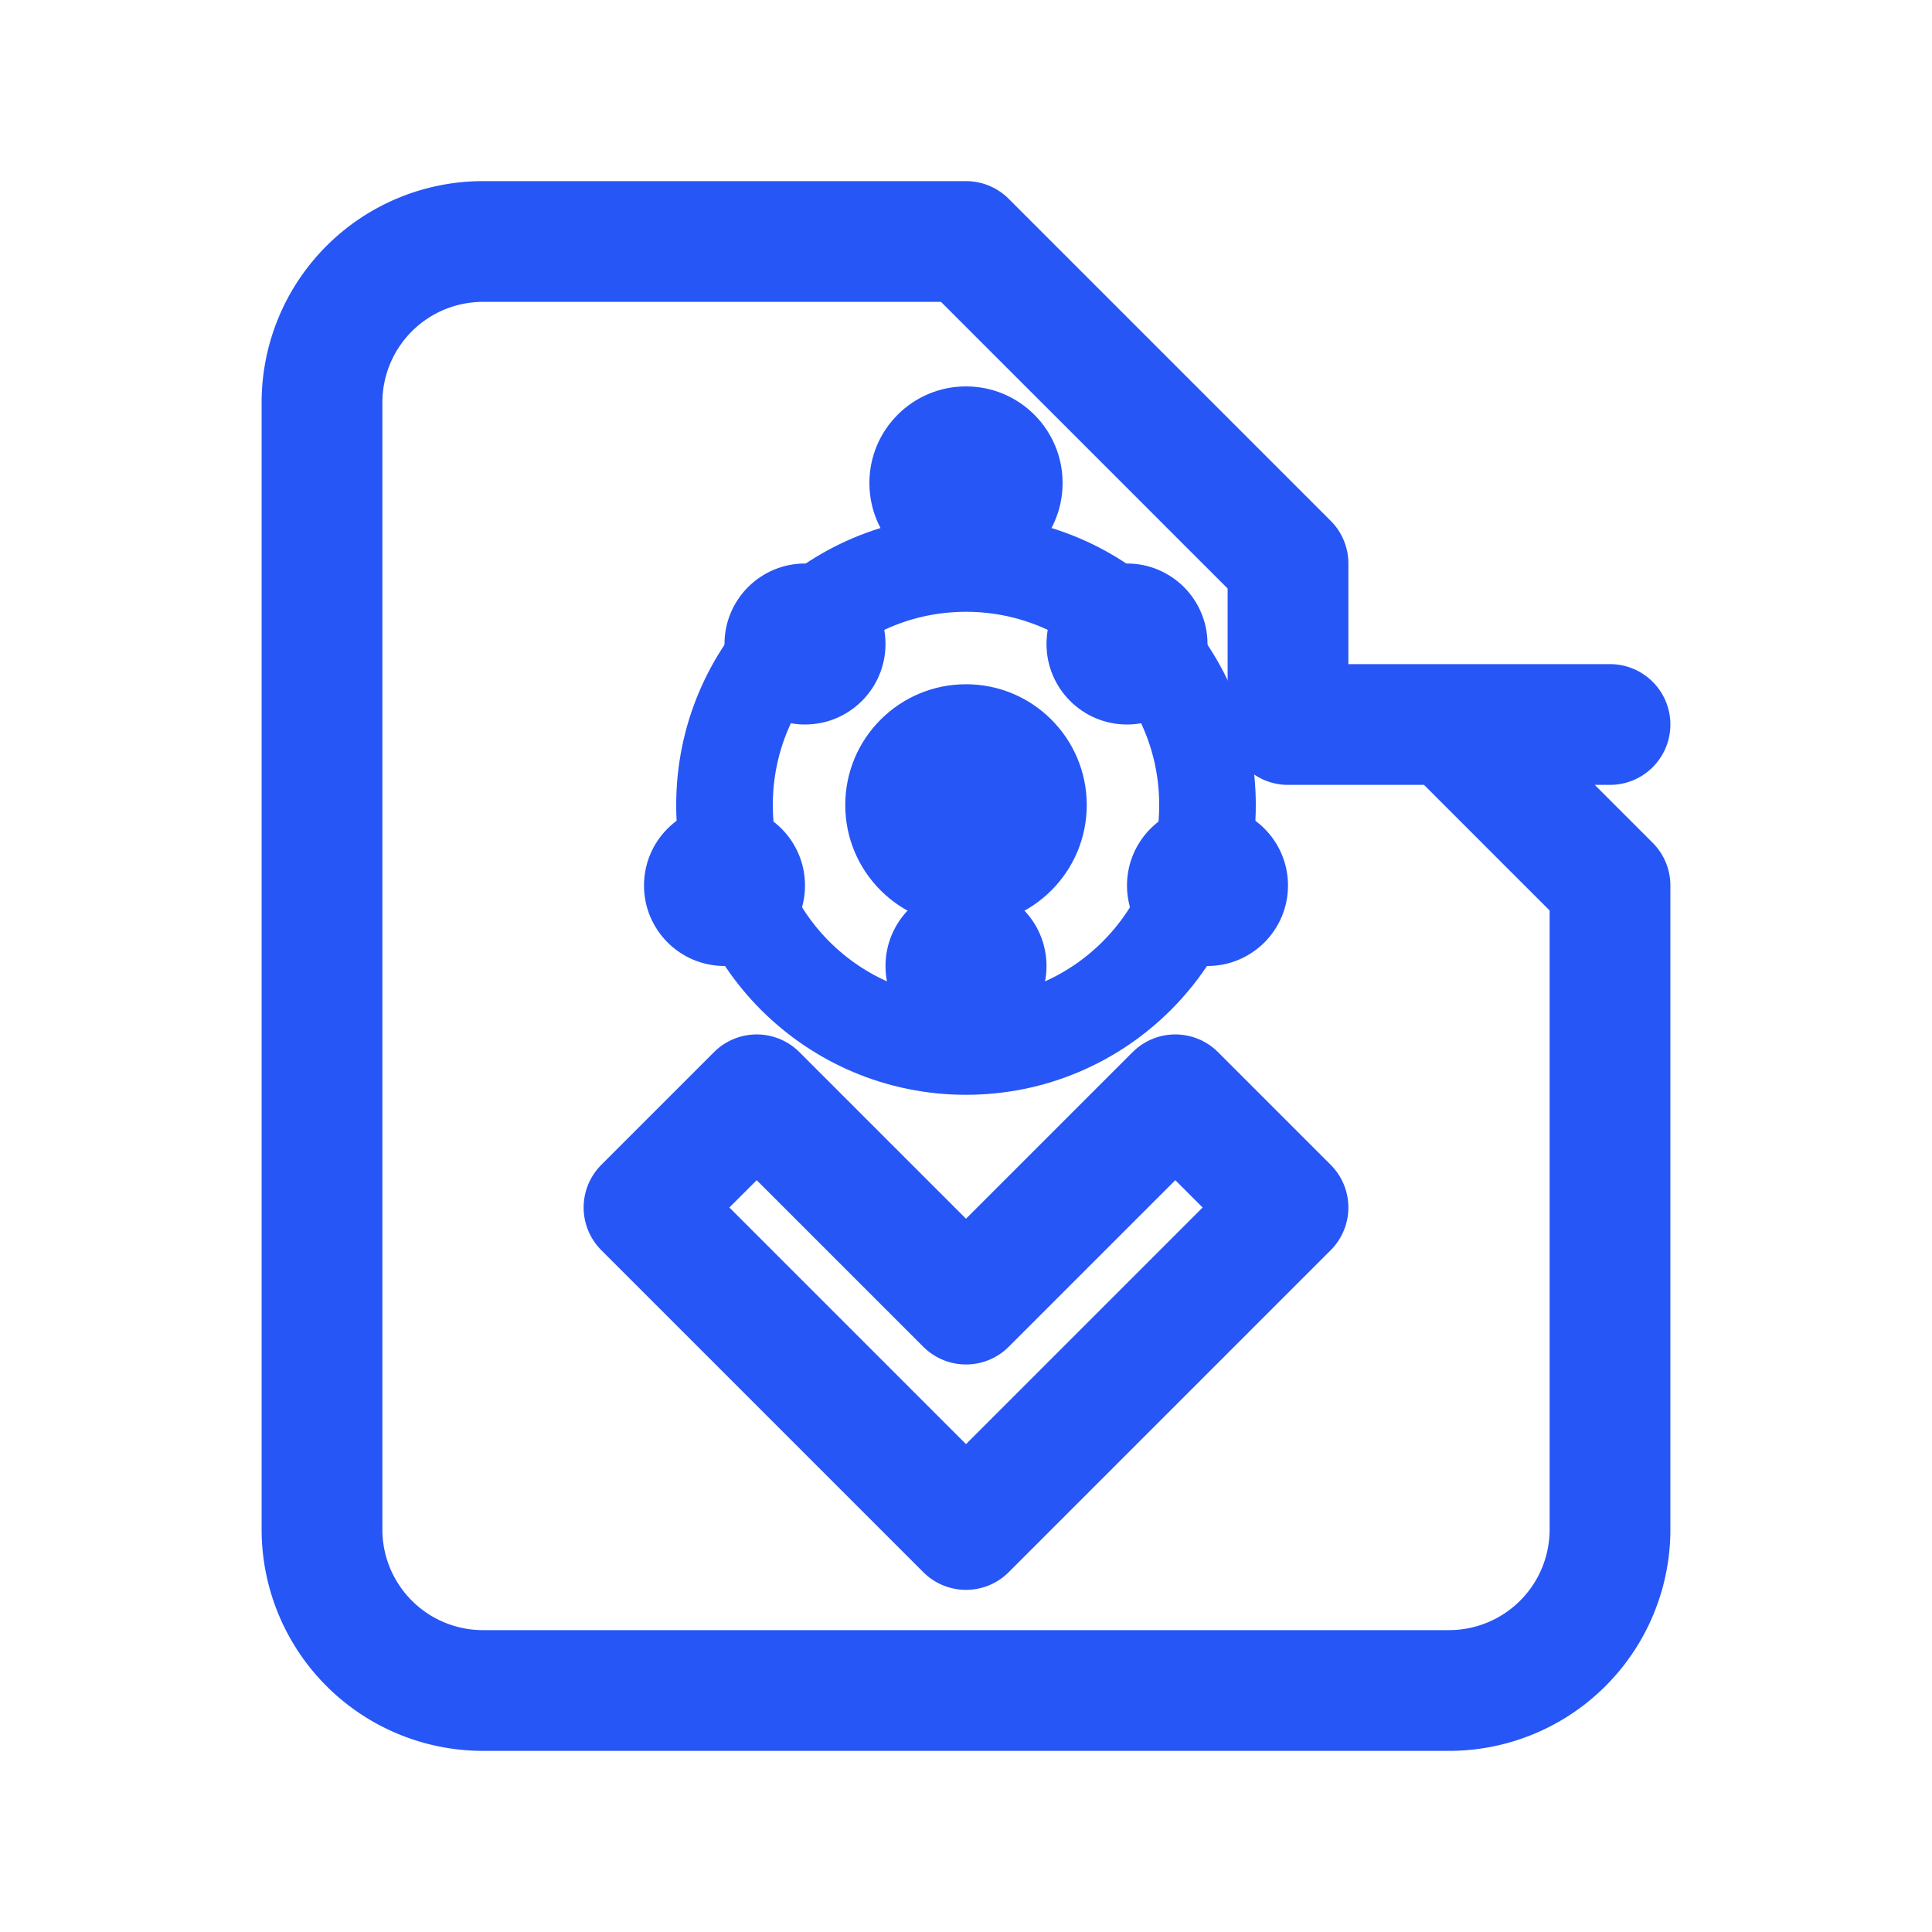
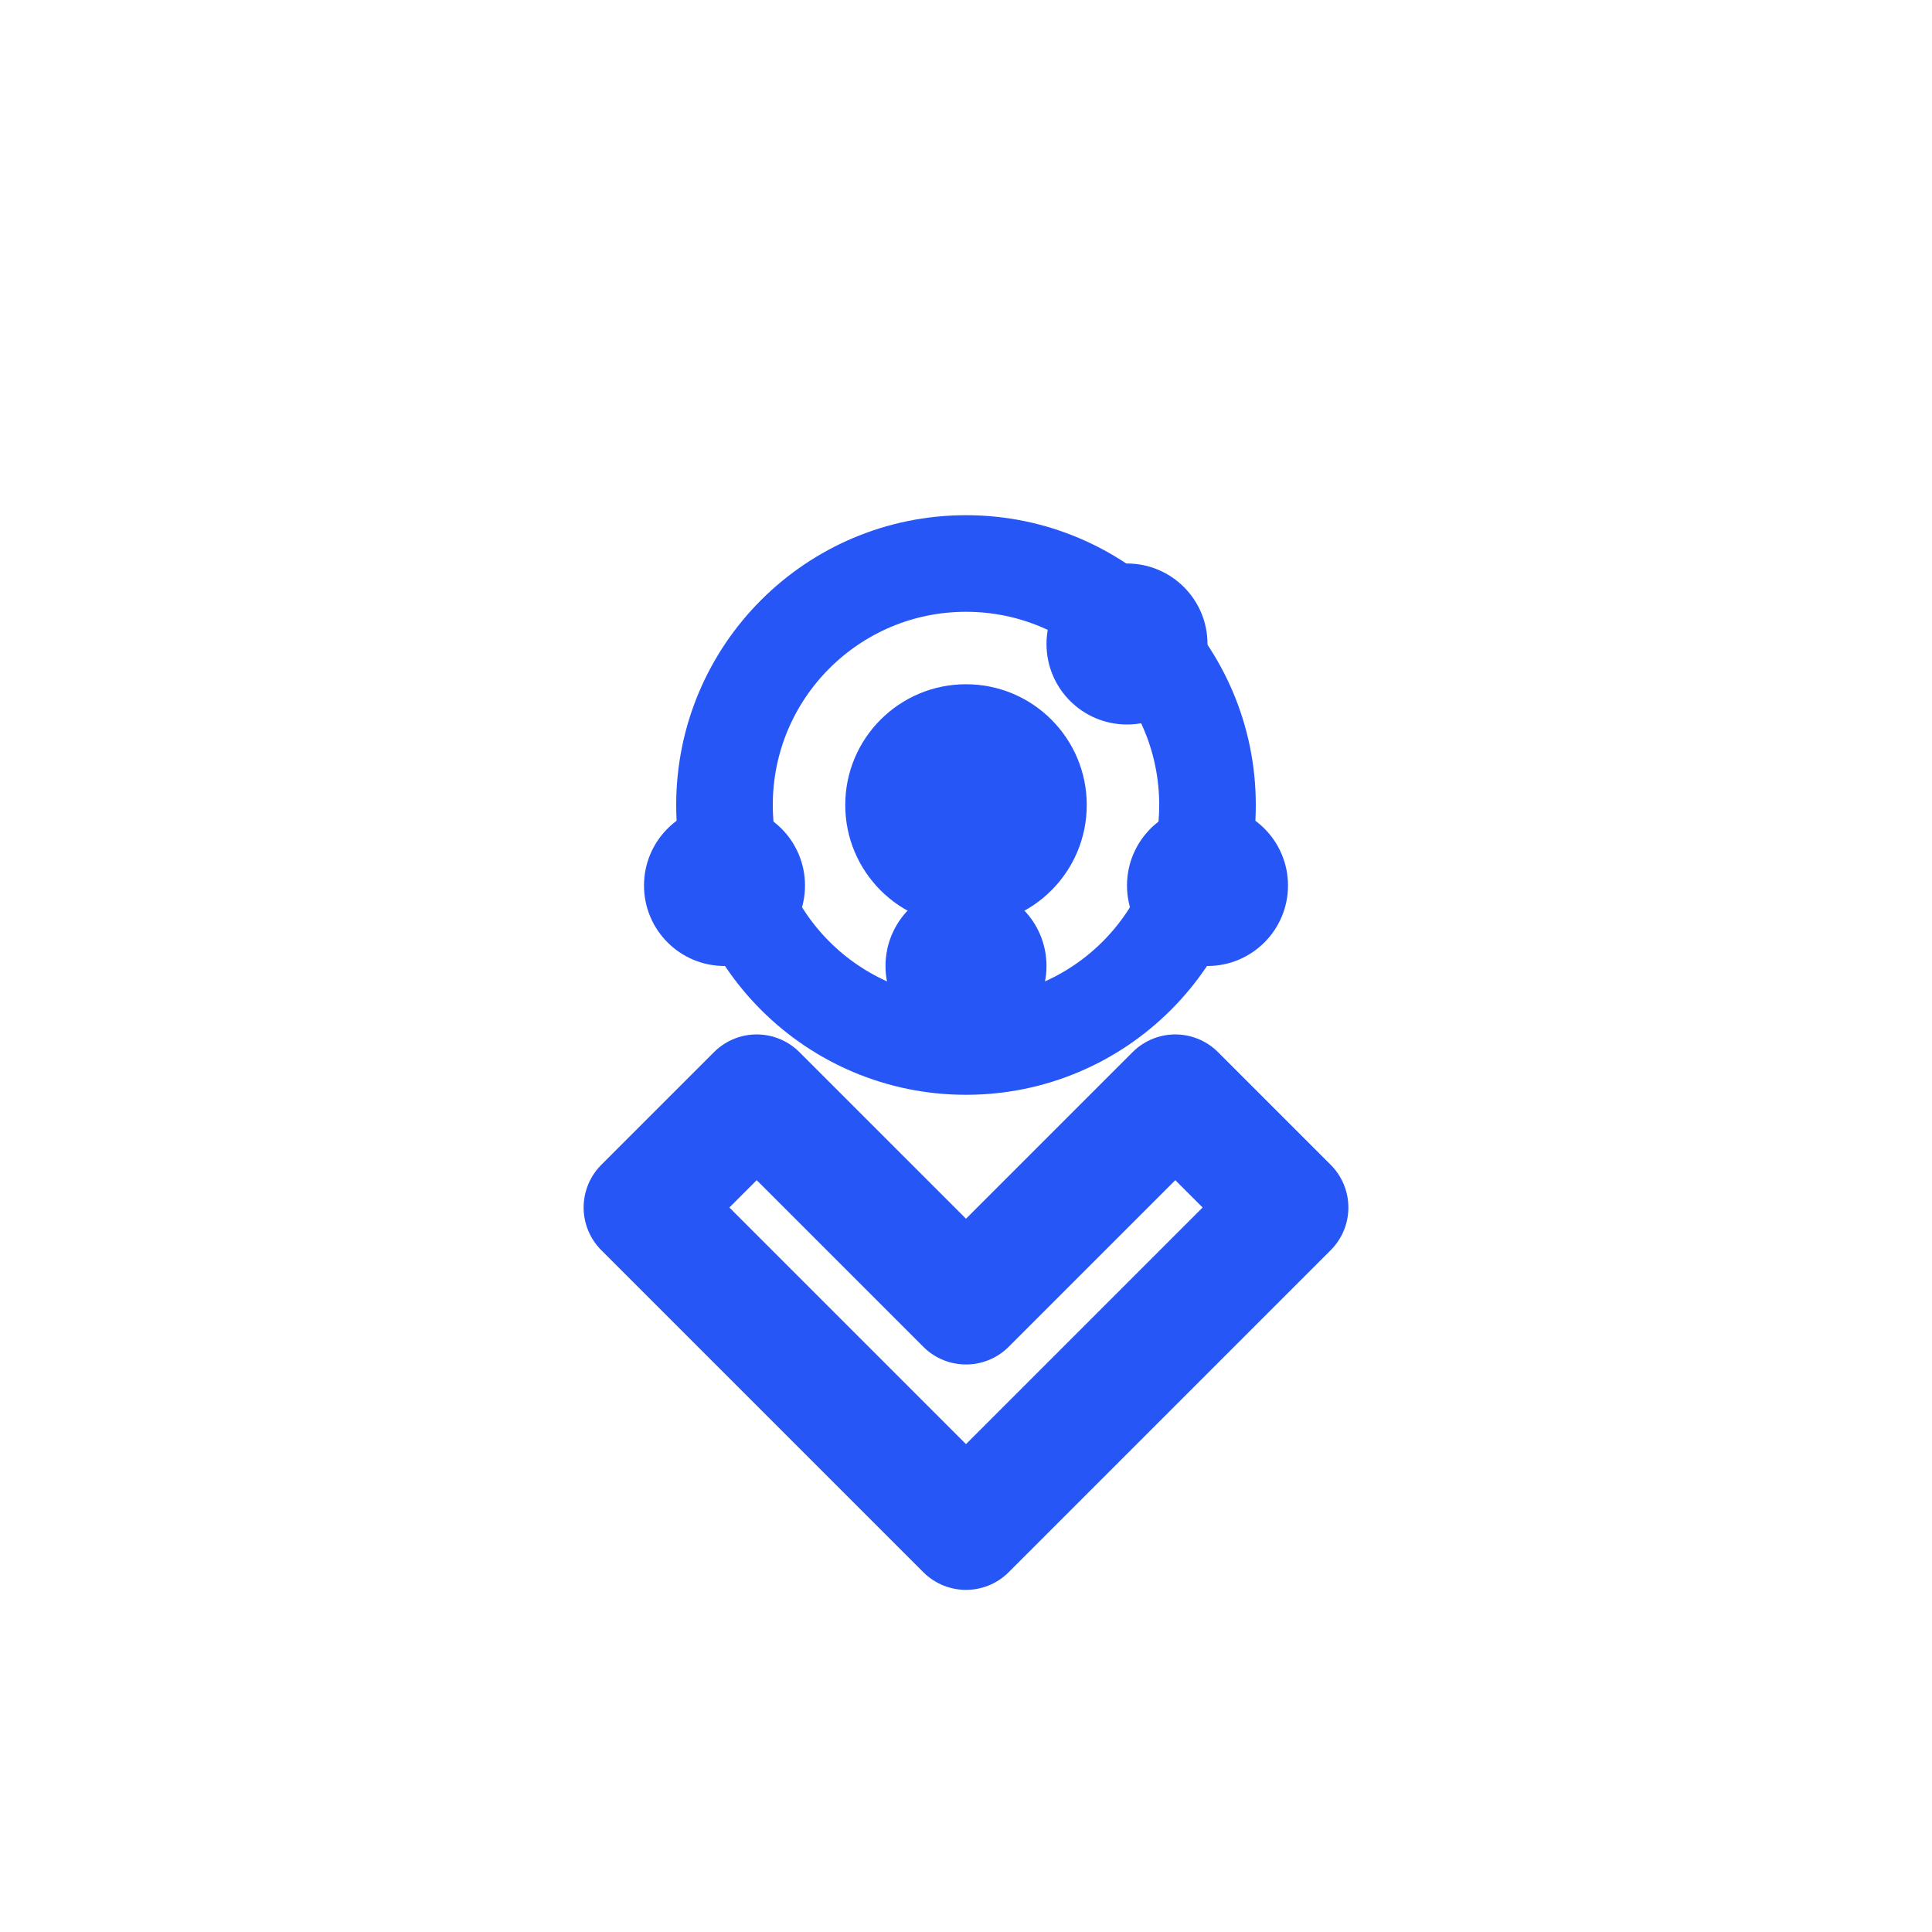
<svg xmlns="http://www.w3.org/2000/svg" width="100" height="100" viewBox="0 0 24 24" fill="none">
-   <path d="M20 9H16V7l-4-4H6a2 2 0 0 0-2 2v14a2 2 0 0 0 2 2h12a2 2 0 0 0 2-2V11l-2-2z" stroke="#2656f5ff" stroke-width="1.5" stroke-linejoin="round" fill="none" />
  <path d="M12 19l-4-4 1.4-1.4L12 16.2l2.6-2.6L16 15l-4 4z" stroke="#2656f5ff" stroke-width="1.5" stroke-linejoin="round" fill="none" />
  <circle cx="12" cy="10" r="1.5" fill="#2656f5ff" />
  <circle cx="12" cy="10" r="3" stroke="#2656f5ff" stroke-width="1.2" fill="none" />
-   <circle cx="10" cy="8" r="1" fill="#2656f5ff" />
  <circle cx="14" cy="8" r="1" fill="#2656f5ff" />
  <circle cx="9" cy="11" r="1" fill="#2656f5ff" />
  <circle cx="15" cy="11" r="1" fill="#2656f5ff" />
  <circle cx="12" cy="12" r="1" fill="#2656f5ff" />
-   <circle cx="12" cy="6" r="1.2" fill="#2656f5ff" />
</svg>